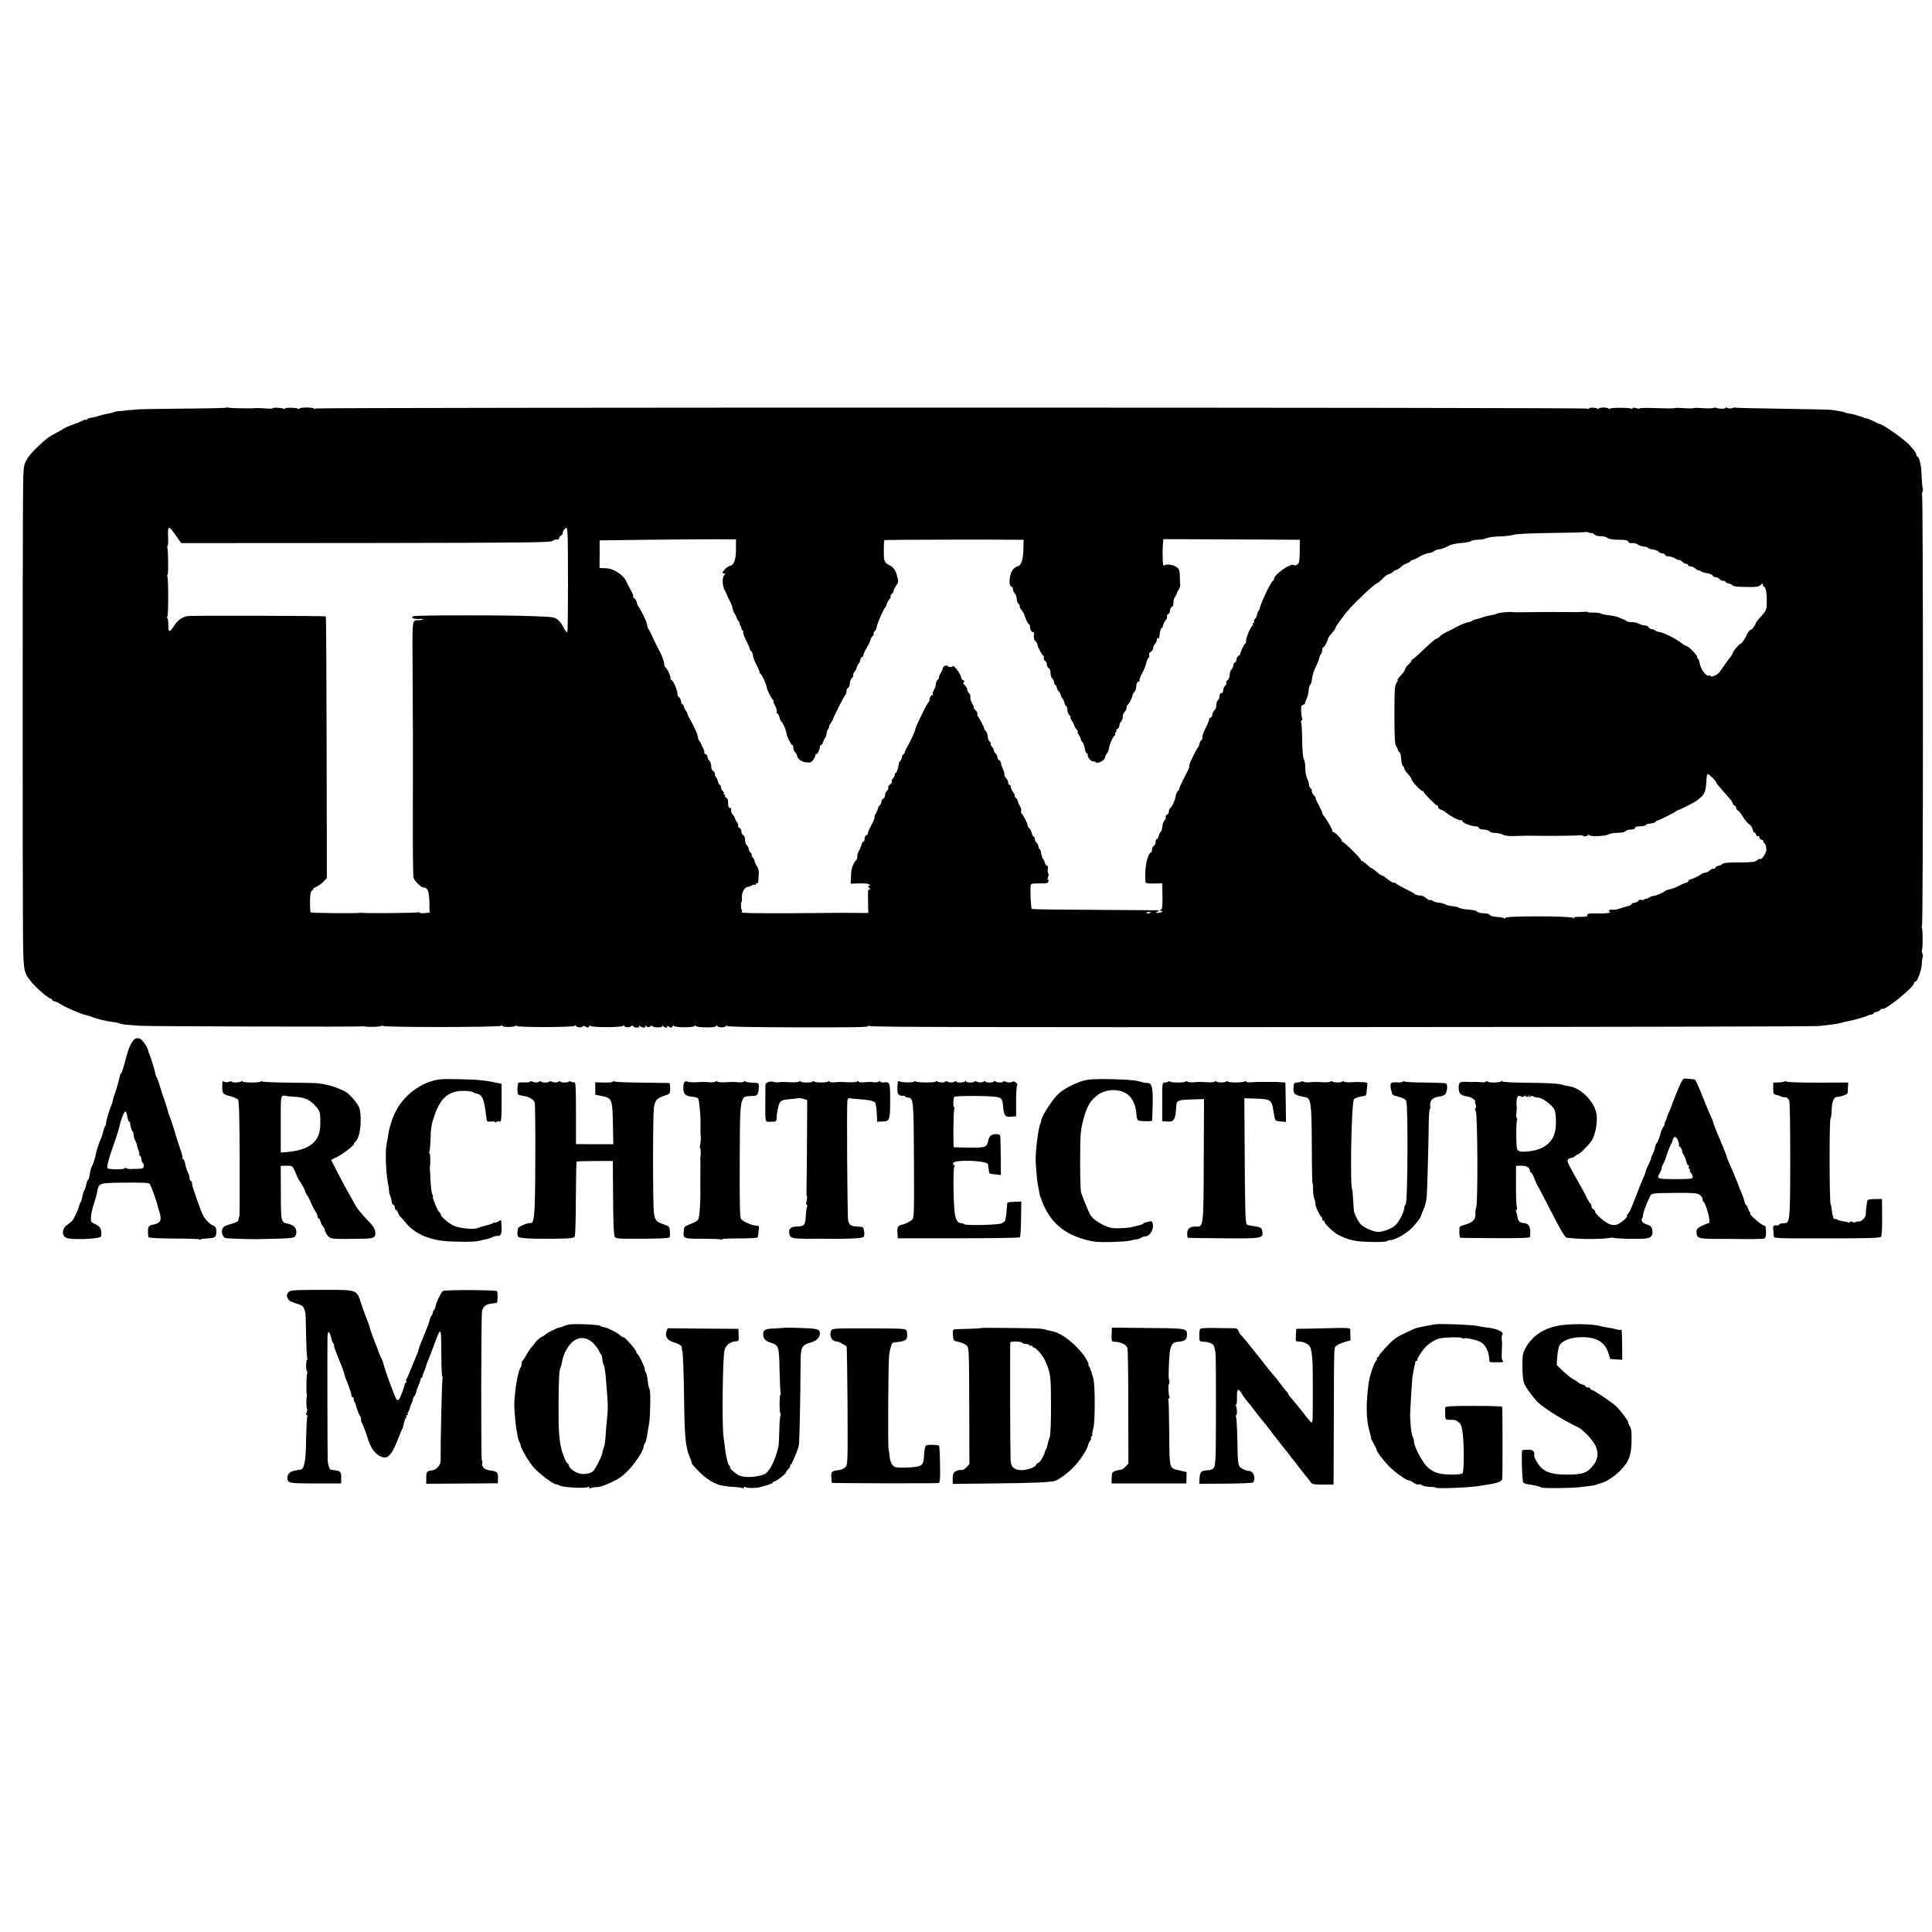
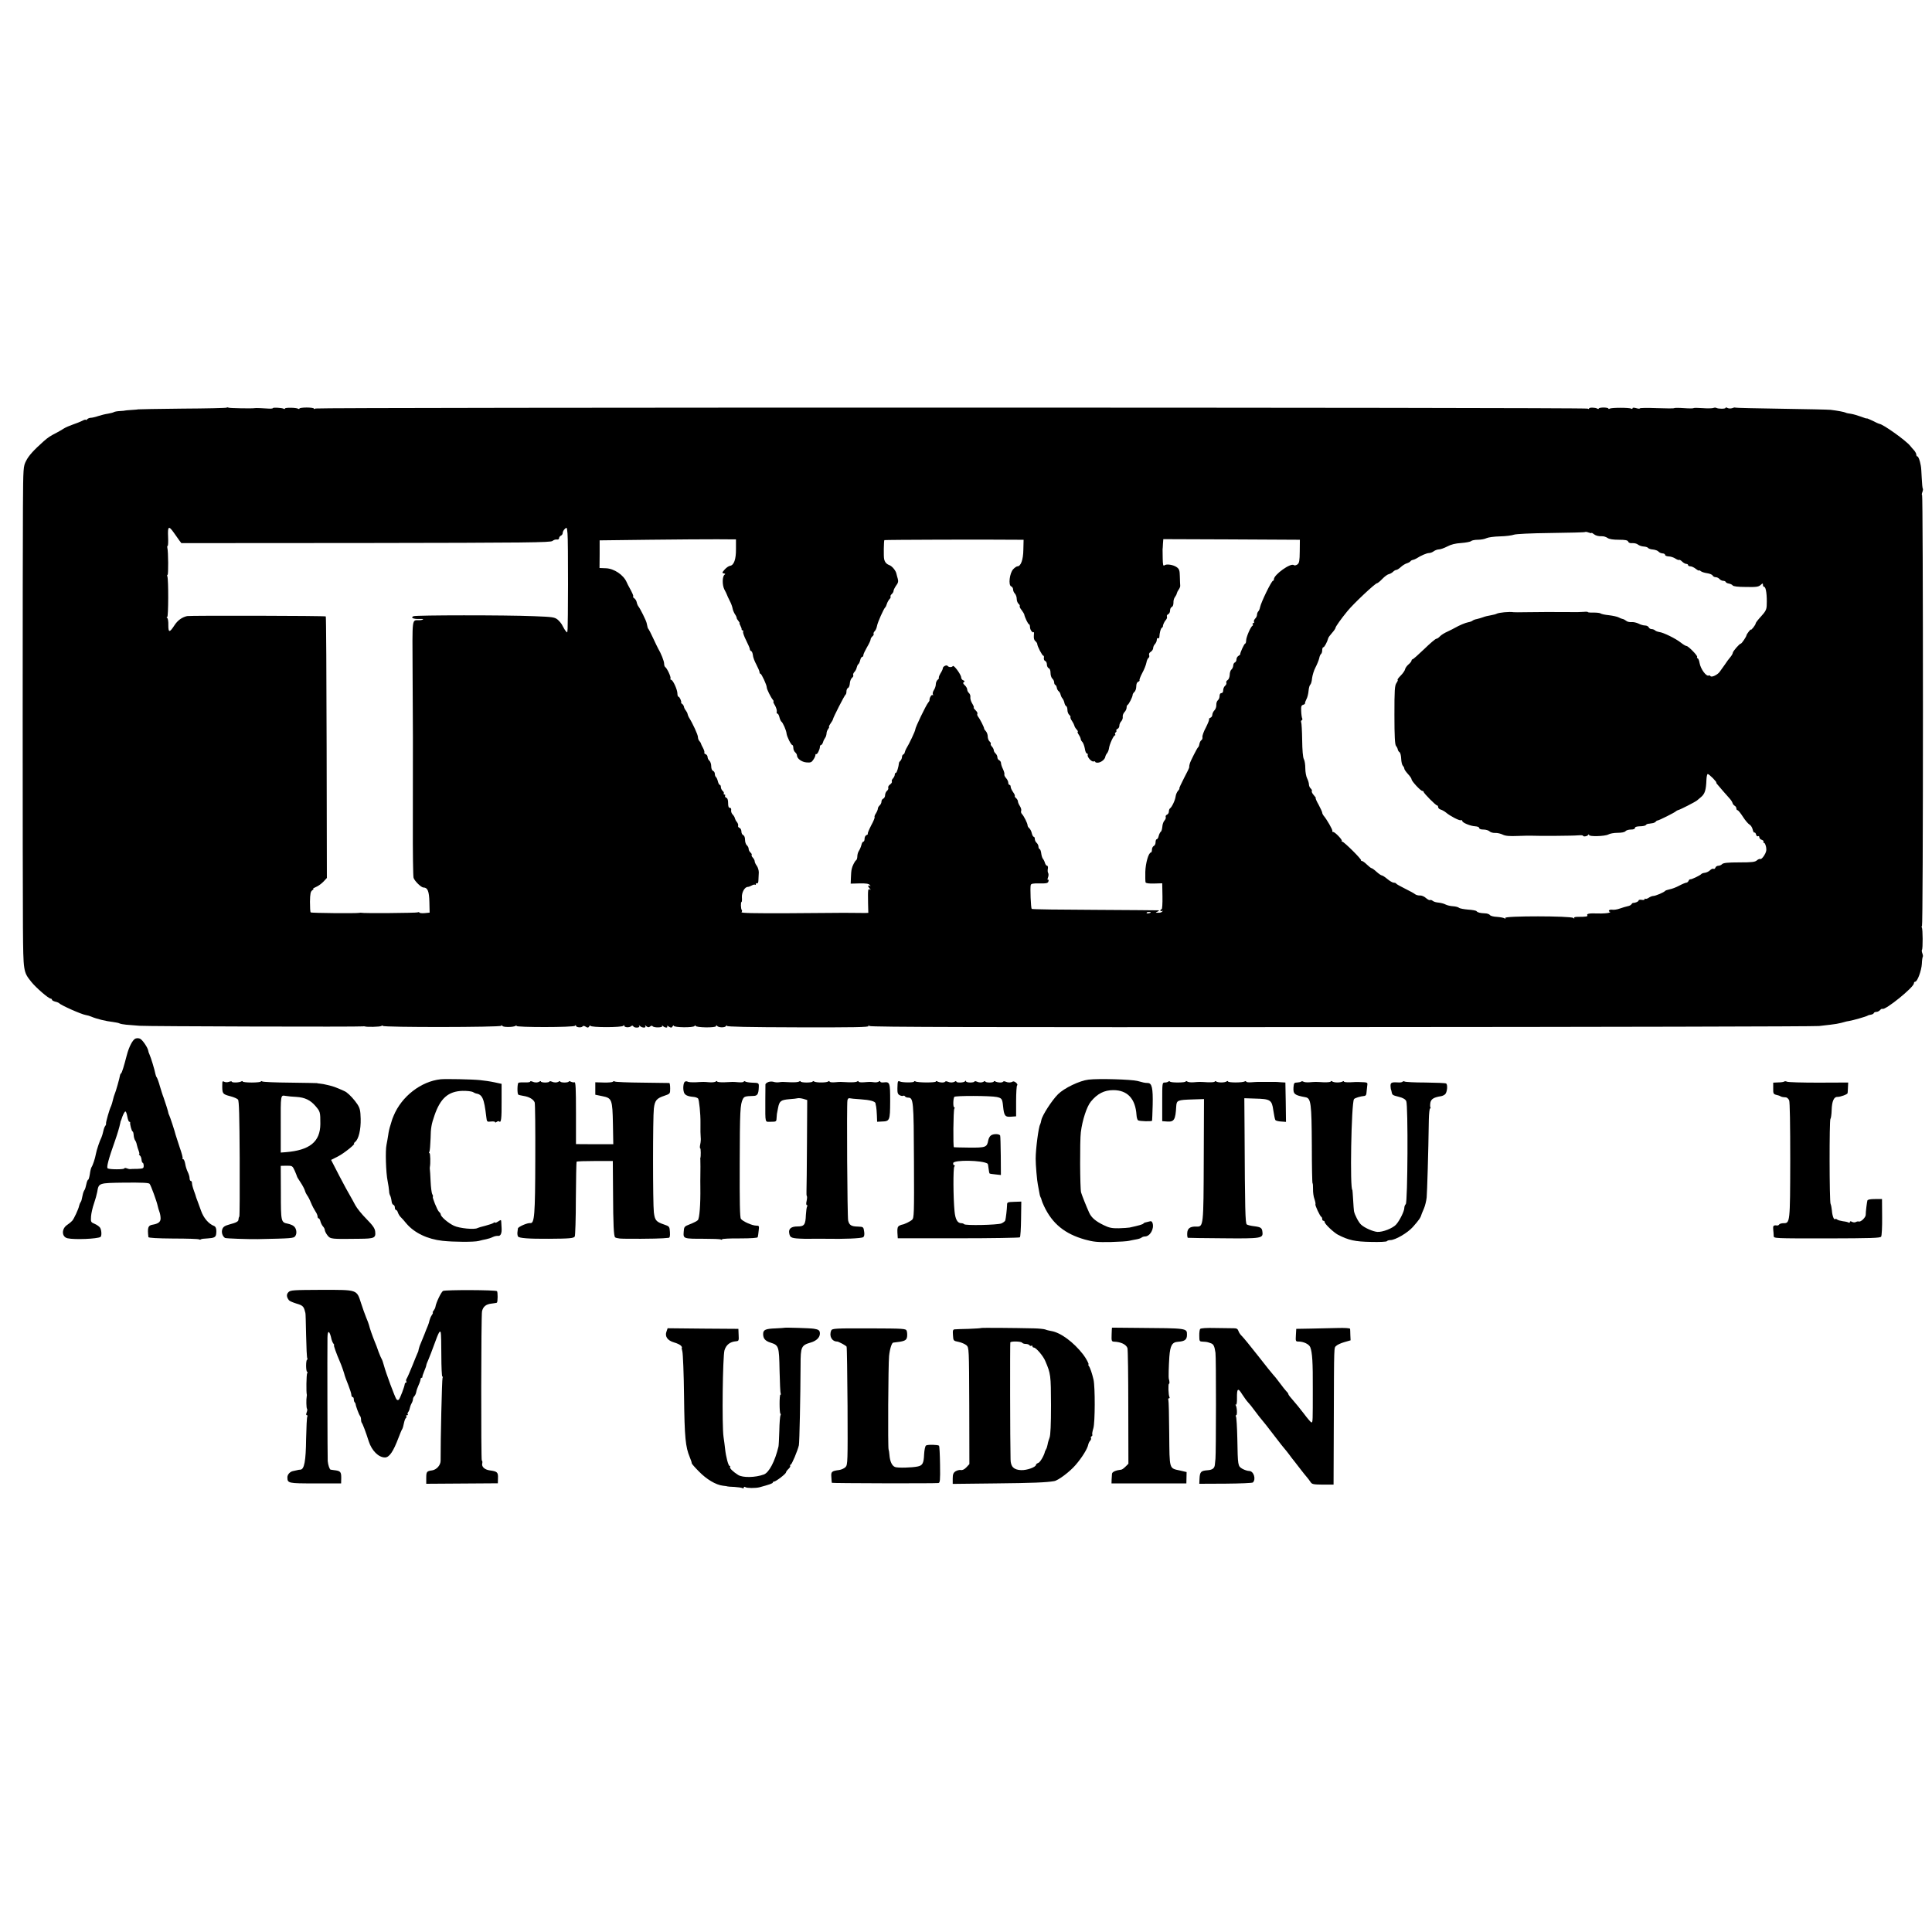
<svg xmlns="http://www.w3.org/2000/svg" version="1.0" width="1600pt" height="1600pt" viewBox="0 0 1600 1600" preserveAspectRatio="xMidYMid meet">
  <g transform="translate(0,1600) scale(0.1,-0.1)" fill="#000000" stroke="none">
    <path d="M1877 12624 c-3 -3 -169 -7 -368 -8 -200 -2 -364 -5 -364 -6 0 -1 -25 -3 -55 -5 -30 -2 -55 -4 -55 -5 0 -1 -18 -3 -40 -4 -23 -1 -46 -5 -52 -9 -6 -4 -28 -9 -49 -13 -22 -3 -58 -12 -82 -20 -23 -8 -51 -14 -60 -14 -10 0 -23 -5 -30 -12 -7 -7 -12 -9 -12 -5 0 4 -13 1 -29 -8 -16 -8 -51 -22 -78 -31 -26 -9 -59 -23 -73 -32 -14 -9 -41 -25 -60 -35 -53 -27 -72 -39 -109 -72 -81 -72 -124 -119 -145 -162 -23 -45 -24 -52 -26 -387 -3 -447 -3 -3046 0 -3475 3 -370 3 -369 69 -452 38 -48 143 -139 161 -139 5 0 10 -4 10 -9 0 -5 12 -12 27 -16 15 -3 30 -10 33 -13 12 -16 183 -92 220 -98 14 -2 34 -8 45 -13 44 -19 121 -38 183 -45 23 -3 47 -8 53 -12 6 -3 30 -8 53 -10 22 -2 73 -6 111 -9 66 -5 1829 -10 1850 -5 6 1 12 1 15 0 16 -7 127 -4 138 3 6 5 12 6 12 1 0 -13 973 -12 982 1 5 6 8 7 8 0 0 -13 89 -13 109 -1 8 6 12 5 8 0 -8 -13 476 -13 485 1 5 7 8 7 8 0 0 -14 47 -18 55 -5 4 6 14 5 26 -3 16 -10 21 -9 29 3 5 8 10 10 10 5 0 -15 262 -15 272 0 5 7 8 7 8 0 0 -14 41 -17 56 -4 8 7 14 7 19 -1 9 -15 58 -13 49 3 -6 9 -4 9 7 -1 18 -16 53 -16 43 1 -5 8 -2 8 9 -2 13 -10 20 -11 31 -2 8 7 17 8 20 3 9 -15 88 -13 80 1 -5 8 -3 8 7 -1 16 -15 43 -16 34 -1 -4 6 3 5 14 -3 18 -11 23 -11 31 2 5 8 10 10 10 5 0 -15 163 -17 172 -2 4 7 8 7 8 2 0 -16 170 -18 170 -3 0 9 3 9 8 3 10 -16 64 -17 74 -3 4 8 8 9 8 2 0 -7 174 -11 590 -12 461 -1 589 1 583 11 -5 9 -4 9 8 0 11 -9 927 -11 3919 -9 2148 1 3923 5 3945 9 22 3 65 8 95 11 30 3 70 10 88 15 18 5 35 10 37 10 3 1 6 1 8 2 1 0 11 2 22 4 31 5 139 36 150 43 6 4 19 8 30 9 11 2 22 8 23 13 2 6 12 10 22 10 9 0 23 7 30 15 7 8 15 13 19 10 23 -14 261 179 261 211 0 8 5 14 11 14 18 0 52 93 55 148 1 30 5 56 8 59 2 3 1 15 -4 28 -5 13 -6 25 -3 29 8 8 7 172 -1 185 -4 6 -3 11 1 11 5 0 8 803 8 1785 0 982 -3 1785 -7 1785 -4 0 -3 11 2 24 5 13 7 26 4 29 -3 2 -7 42 -9 88 -2 46 -5 93 -8 104 -8 44 -20 75 -28 75 -5 0 -9 7 -9 15 0 8 -8 23 -17 34 -10 10 -25 28 -33 38 -33 43 -229 183 -257 183 -3 0 -27 11 -54 25 -27 13 -49 22 -49 20 0 -3 -21 4 -47 14 -27 10 -64 21 -84 24 -20 2 -41 7 -45 10 -9 5 -65 16 -124 23 -19 2 -203 6 -409 9 -206 3 -376 7 -379 9 -2 3 -14 1 -26 -4 -13 -4 -29 -4 -39 1 -10 6 -17 6 -17 1 0 -9 -60 -9 -76 0 -5 3 -17 3 -26 -1 -10 -3 -50 -4 -89 -1 -39 3 -72 3 -74 0 -2 -3 -38 -3 -80 0 -42 3 -78 3 -80 0 -2 -3 -66 -3 -144 0 -78 3 -141 2 -141 -2 0 -4 -14 -3 -30 2 -19 5 -30 5 -30 -1 0 -6 -5 -7 -11 -3 -15 9 -163 9 -178 0 -6 -4 -11 -4 -11 1 0 4 -18 8 -40 8 -22 0 -40 -4 -40 -8 0 -5 -5 -5 -12 -1 -16 10 -68 11 -68 1 0 -5 -5 -5 -12 -1 -17 11 -10521 11 -10535 1 -7 -5 -13 -6 -13 -1 0 5 -27 9 -60 9 -33 0 -60 -4 -60 -8 0 -5 -5 -5 -11 -2 -15 10 -109 11 -109 2 0 -5 -5 -5 -11 -2 -13 8 -89 12 -89 5 0 -3 -15 -5 -32 -4 -18 1 -51 3 -73 4 -22 1 -42 1 -45 0 -16 -4 -210 -1 -218 4 -5 3 -12 3 -15 0z m2827 -1464 c-2 -442 -1 -405 -17 -388 -7 7 -19 27 -27 43 -7 17 -26 40 -41 53 -26 21 -41 23 -196 29 -245 10 -975 9 -998 0 -29 -12 -1 -25 47 -23 21 1 35 0 32 -3 -3 -3 -15 -7 -27 -7 -69 -4 -62 47 -60 -446 3 -455 3 -525 2 -1244 -1 -232 2 -432 6 -444 9 -27 63 -80 82 -80 34 0 47 -30 49 -120 l2 -88 -40 -4 c-22 -2 -42 0 -44 4 -3 5 -10 5 -16 2 -8 -5 -453 -9 -468 -3 -3 1 -9 0 -15 -1 -26 -5 -396 -2 -402 4 -4 3 -6 43 -6 88 1 66 5 85 19 95 10 7 14 13 8 13 -5 1 6 7 24 15 19 8 46 28 61 44 l28 30 -2 1080 c-1 595 -4 1083 -7 1086 -5 6 -1124 8 -1148 3 -44 -10 -79 -36 -105 -76 -41 -63 -51 -63 -51 0 1 29 -3 56 -9 60 -7 5 -7 8 0 8 10 0 11 311 1 337 -3 7 -2 13 2 13 7 0 6 191 -2 223 -2 9 -1 17 3 17 3 0 5 34 3 75 -4 88 5 94 48 33 17 -24 37 -53 46 -65 l16 -21 1527 1 c1342 2 1530 4 1546 17 10 8 26 14 37 12 10 -2 18 3 18 11 0 8 7 17 15 21 8 3 15 13 15 22 0 10 8 25 18 34 16 16 17 14 22 -39 3 -31 4 -220 4 -421z m8476 426 c0 4 7 0 16 -7 18 -15 39 -21 72 -20 13 1 33 -6 45 -14 14 -10 46 -15 93 -15 55 0 73 -4 78 -15 3 -10 16 -15 35 -13 16 1 37 -4 46 -12 10 -8 31 -15 47 -16 17 -1 33 -6 37 -12 3 -5 22 -12 41 -13 19 -2 40 -10 45 -17 6 -7 20 -14 33 -15 12 0 22 -6 22 -13 0 -6 13 -11 29 -12 16 0 41 -8 56 -18 14 -9 28 -14 31 -11 3 3 14 -3 25 -14 10 -10 26 -19 34 -19 8 0 15 -4 15 -10 0 -5 8 -10 19 -10 10 0 30 -9 45 -21 14 -11 26 -17 26 -14 0 4 7 2 15 -5 8 -7 32 -14 52 -17 21 -3 42 -11 46 -19 4 -8 16 -14 26 -14 10 0 24 -7 31 -15 7 -8 21 -15 30 -15 10 0 20 -4 22 -10 2 -5 13 -11 26 -13 13 -2 27 -9 31 -15 5 -8 43 -13 109 -13 86 -2 105 1 122 16 18 16 20 16 20 2 0 -10 4 -17 10 -17 15 0 25 -70 21 -155 -1 -32 -10 -50 -46 -89 -25 -27 -45 -53 -45 -58 0 -6 -9 -21 -20 -35 -11 -14 -20 -22 -20 -17 0 8 -34 -36 -36 -46 -1 -13 -40 -70 -47 -70 -11 0 -66 -63 -67 -77 0 -6 -9 -22 -20 -35 -11 -12 -32 -41 -47 -64 -16 -22 -35 -49 -43 -60 -20 -25 -67 -46 -75 -33 -4 5 -9 7 -13 5 -20 -12 -68 52 -77 104 -3 19 -10 37 -16 38 -5 2 -7 7 -4 12 6 9 -73 90 -88 90 -7 0 -28 13 -47 28 -41 33 -144 84 -179 88 -13 2 -29 8 -34 13 -6 6 -19 11 -29 11 -10 0 -21 7 -24 15 -4 8 -17 15 -31 15 -13 0 -38 7 -54 16 -17 8 -43 14 -59 12 -15 -1 -35 3 -43 11 -9 7 -22 14 -29 15 -7 1 -22 7 -33 13 -11 6 -47 14 -80 18 -33 3 -64 10 -70 15 -5 4 -31 7 -58 7 -26 -1 -47 1 -47 4 0 3 -15 4 -32 2 -18 -2 -73 -3 -123 -2 -120 1 -250 1 -360 -1 -49 -1 -94 -1 -100 0 -34 6 -125 -3 -141 -13 -7 -4 -29 -9 -50 -13 -20 -3 -49 -10 -63 -16 -14 -5 -37 -12 -51 -15 -13 -2 -29 -8 -35 -13 -6 -5 -22 -11 -35 -13 -24 -4 -77 -27 -110 -46 -8 -5 -36 -19 -61 -31 -26 -11 -54 -29 -64 -40 -10 -11 -24 -20 -30 -20 -7 0 -52 -38 -100 -85 -49 -47 -92 -85 -97 -85 -4 0 -8 -5 -8 -10 0 -6 -11 -21 -26 -33 -14 -12 -26 -30 -28 -40 -1 -9 -17 -33 -36 -52 -19 -19 -30 -35 -26 -35 5 0 1 -12 -9 -26 -15 -23 -17 -56 -17 -266 0 -179 4 -243 13 -255 7 -8 14 -22 15 -31 2 -8 8 -18 15 -22 6 -4 12 -28 13 -54 1 -25 7 -51 14 -58 6 -6 12 -17 12 -24 0 -7 14 -26 30 -44 17 -18 30 -37 30 -44 0 -15 75 -96 89 -96 6 0 11 -4 11 -8 0 -11 100 -112 111 -112 5 0 9 -6 9 -14 0 -8 10 -18 23 -21 12 -4 31 -15 42 -24 34 -29 109 -68 123 -64 6 3 12 0 12 -6 0 -14 67 -42 107 -44 19 -1 33 -7 33 -14 0 -8 14 -13 36 -13 19 0 42 -7 50 -15 8 -8 29 -14 47 -13 18 1 46 -6 62 -14 22 -11 55 -14 125 -11 52 2 104 3 115 2 59 -3 346 -1 383 3 23 2 42 1 42 -3 0 -10 34 -6 42 6 5 7 8 7 8 0 0 -15 131 -11 159 4 13 8 48 14 77 14 33 0 58 5 65 13 6 8 27 14 45 14 21 0 34 5 34 13 0 9 14 13 41 14 23 0 44 5 48 9 3 5 11 10 16 11 6 0 21 3 35 5 14 1 28 8 32 13 4 6 11 10 15 10 11 0 147 68 153 77 3 3 12 8 20 10 17 4 138 66 154 79 6 5 20 17 32 27 33 27 43 59 46 145 1 26 6 47 11 47 5 0 24 -16 43 -35 18 -19 31 -35 28 -35 -3 0 0 -6 5 -12 16 -20 84 -98 106 -122 11 -12 21 -28 23 -36 2 -8 10 -19 18 -23 8 -4 14 -15 14 -22 0 -8 4 -15 10 -15 5 0 25 -24 44 -54 19 -30 44 -59 55 -65 11 -6 22 -24 26 -41 4 -17 10 -28 15 -25 4 3 10 -5 13 -16 3 -12 10 -18 16 -14 6 3 11 -1 11 -9 0 -8 9 -18 20 -21 11 -4 18 -11 15 -16 -4 -5 -2 -9 4 -9 6 0 13 -16 17 -35 5 -26 1 -43 -16 -70 -12 -19 -26 -32 -31 -29 -6 3 -19 -2 -29 -11 -16 -14 -40 -17 -146 -17 -96 0 -131 -4 -142 -14 -7 -8 -22 -14 -32 -14 -10 0 -21 -7 -24 -16 -3 -8 -10 -13 -16 -9 -5 3 -18 -2 -28 -12 -10 -10 -29 -19 -42 -21 -13 -1 -27 -6 -30 -10 -8 -11 -83 -47 -92 -44 -5 1 -11 -5 -14 -13 -4 -8 -12 -15 -19 -15 -6 0 -33 -11 -59 -25 -26 -14 -61 -27 -79 -30 -17 -4 -34 -9 -37 -13 -9 -12 -80 -42 -98 -42 -10 0 -27 -7 -38 -15 -12 -8 -24 -11 -28 -8 -3 3 -6 2 -6 -4 0 -6 -11 -8 -25 -5 -14 2 -25 0 -25 -6 0 -8 -27 -20 -47 -20 -3 0 -9 -5 -13 -12 -4 -6 -18 -13 -31 -15 -13 -3 -42 -11 -64 -19 -21 -8 -49 -12 -62 -10 -12 2 -25 0 -28 -6 -3 -5 0 -10 7 -11 7 0 4 -4 -7 -8 -11 -4 -51 -7 -90 -6 -75 3 -98 -2 -89 -16 5 -9 -14 -12 -78 -12 -25 0 -35 -3 -31 -11 3 -6 0 -5 -8 2 -18 17 -574 18 -563 0 5 -7 3 -8 -7 -3 -7 5 -36 10 -63 12 -27 1 -53 8 -57 15 -5 7 -23 14 -41 14 -42 2 -61 7 -70 18 -3 5 -35 11 -69 13 -35 3 -69 9 -76 15 -7 6 -30 12 -51 13 -21 1 -49 8 -62 15 -13 7 -38 13 -56 15 -18 1 -40 7 -48 14 -8 7 -19 10 -24 7 -4 -3 -19 5 -33 17 -13 12 -35 22 -49 21 -14 -1 -32 4 -40 10 -8 7 -46 28 -85 47 -38 19 -71 37 -73 42 -2 4 -11 7 -20 7 -9 0 -33 14 -52 30 -19 16 -40 30 -46 30 -6 0 -26 14 -44 30 -18 17 -37 30 -41 30 -5 0 -22 14 -39 30 -17 17 -36 30 -42 30 -6 0 -9 2 -6 5 7 7 -142 155 -156 155 -5 0 -7 2 -4 6 8 7 -56 74 -71 74 -7 0 -10 4 -7 8 5 8 -47 98 -74 129 -5 7 -10 17 -10 23 0 6 -14 36 -30 66 -17 29 -27 54 -24 54 4 0 -3 11 -15 24 -13 14 -20 29 -17 34 3 5 -1 15 -9 22 -8 7 -15 22 -15 34 0 11 -7 34 -15 50 -8 15 -15 53 -15 83 0 30 -5 64 -12 76 -8 14 -13 74 -14 159 -1 75 -5 141 -8 146 -3 6 -2 13 4 17 6 4 8 11 4 16 -3 6 -7 32 -8 59 -2 40 1 49 16 53 10 3 17 9 16 14 -1 4 4 19 11 32 8 14 16 45 18 70 2 25 9 48 15 52 5 4 12 27 14 52 3 24 15 65 28 89 13 25 27 59 31 76 3 18 11 34 16 37 5 4 9 17 9 31 0 13 4 24 10 24 8 0 31 42 40 75 1 6 15 25 31 43 16 18 29 37 29 42 0 10 47 76 98 138 49 61 231 232 246 232 5 0 25 16 44 36 19 20 43 37 53 39 11 2 26 11 35 19 8 9 21 16 27 16 7 0 24 11 38 24 14 13 36 27 50 31 13 4 27 12 30 17 3 5 12 10 20 11 8 2 21 7 29 12 39 25 86 45 105 45 11 0 29 7 39 15 11 8 30 15 42 15 13 0 44 11 69 24 32 17 67 26 116 29 39 3 76 10 82 16 6 6 31 11 57 11 25 0 56 6 70 13 14 7 64 14 113 15 48 1 100 8 115 14 17 6 134 12 306 14 153 2 281 5 283 8 3 3 16 1 29 -4 13 -5 24 -7 24 -4z m-7085 -132 c1 -86 -17 -136 -50 -140 -11 -2 -31 -16 -44 -31 -22 -25 -23 -28 -6 -32 12 -2 14 -5 6 -10 -20 -13 -21 -86 -2 -123 10 -18 19 -37 21 -43 1 -5 12 -28 23 -50 12 -22 22 -51 24 -64 2 -13 11 -34 19 -47 9 -12 15 -27 15 -31 -1 -4 6 -16 14 -25 8 -10 12 -18 10 -18 -3 0 0 -10 7 -22 7 -13 11 -26 10 -30 -1 -5 2 -8 8 -8 5 0 7 -6 4 -13 -2 -7 9 -39 26 -72 16 -32 30 -64 30 -71 0 -7 5 -14 11 -16 6 -2 12 -17 14 -33 1 -17 14 -52 29 -79 14 -27 26 -55 26 -62 0 -8 4 -14 8 -14 9 0 52 -93 52 -113 0 -15 33 -81 50 -102 7 -8 9 -15 5 -15 -3 0 2 -15 13 -32 10 -18 17 -41 15 -50 -3 -10 0 -18 5 -18 6 0 13 -13 17 -30 4 -16 11 -32 16 -36 12 -7 41 -73 43 -99 3 -26 37 -95 48 -95 4 0 8 -11 8 -24 0 -13 7 -29 15 -36 8 -7 15 -18 15 -25 0 -27 39 -56 79 -59 34 -3 43 1 57 23 10 14 17 31 17 38 0 7 3 10 7 8 8 -5 30 39 30 60 0 8 4 15 9 15 5 0 13 10 17 23 3 12 11 28 17 36 6 7 11 23 12 36 0 12 6 29 14 38 7 10 10 17 7 17 -4 0 1 12 12 28 11 15 20 31 20 35 1 13 97 202 105 205 4 2 7 14 7 27 0 12 6 25 13 28 7 2 14 20 15 38 1 19 10 39 18 46 9 6 13 16 10 22 -3 5 1 16 9 25 9 9 18 26 20 38 3 12 8 24 13 27 5 3 12 18 16 34 3 15 11 27 16 27 6 0 10 7 10 15 0 8 14 37 30 65 17 28 30 57 30 64 0 8 7 19 15 26 8 7 13 16 10 20 -3 5 1 15 9 23 8 7 16 27 19 43 4 28 56 144 68 154 4 3 10 16 14 30 4 13 14 30 21 38 8 7 12 17 9 22 -3 4 2 13 10 20 8 7 15 19 15 27 0 7 10 27 21 43 17 22 20 35 14 57 -5 15 -9 34 -11 41 -5 26 -35 63 -59 72 -24 9 -37 24 -43 50 -5 21 -3 152 2 157 3 3 845 6 1107 3 l46 0 -2 -82 c-1 -84 -21 -138 -49 -138 -7 0 -23 -11 -35 -24 -30 -32 -42 -132 -17 -142 9 -3 16 -15 16 -26 0 -11 7 -26 15 -34 8 -9 15 -28 15 -43 0 -16 7 -34 15 -41 8 -7 13 -16 10 -20 -3 -4 4 -19 16 -33 11 -15 20 -30 21 -34 4 -24 32 -83 40 -83 4 0 8 -11 8 -24 0 -22 22 -51 31 -41 3 2 3 -10 1 -28 -2 -22 2 -38 12 -46 9 -8 16 -18 16 -24 0 -18 41 -97 50 -97 5 0 7 -9 5 -19 -2 -11 3 -22 11 -25 8 -3 14 -16 14 -30 0 -13 7 -26 15 -30 9 -3 15 -18 15 -39 0 -19 7 -40 15 -47 8 -7 15 -21 15 -30 0 -10 4 -20 9 -22 5 -1 11 -12 13 -23 1 -11 9 -25 16 -30 7 -6 14 -18 15 -27 2 -9 8 -23 15 -31 7 -8 15 -26 17 -38 3 -13 9 -25 15 -27 5 -2 10 -16 10 -32 0 -15 7 -33 15 -40 8 -7 13 -16 10 -20 -2 -3 3 -18 13 -31 9 -13 17 -30 19 -37 1 -8 9 -22 19 -33 9 -10 14 -19 9 -19 -4 0 0 -11 9 -25 9 -13 16 -29 16 -35 0 -6 6 -18 14 -25 7 -8 16 -32 20 -54 3 -23 11 -41 17 -41 6 0 9 -5 7 -12 -6 -17 33 -60 49 -54 7 3 13 1 13 -3 0 -5 11 -8 24 -7 27 3 57 28 60 50 1 8 8 21 15 29 7 9 13 26 15 39 3 31 38 108 49 108 4 0 6 4 2 9 -3 5 -1 12 5 16 6 4 8 10 5 15 -3 4 2 10 10 14 8 3 15 15 15 26 0 12 7 28 16 37 8 9 14 25 12 37 -2 11 5 29 15 39 9 9 17 26 17 36 0 11 3 21 8 23 10 4 42 67 42 83 0 7 7 18 15 25 8 7 15 27 15 45 0 21 6 35 16 39 9 4 14 9 11 12 -3 4 7 31 23 61 16 29 31 68 34 85 3 17 10 34 17 39 6 4 9 14 6 23 -4 10 1 21 13 28 11 7 20 21 20 31 0 10 7 25 15 33 8 9 15 24 15 35 0 11 5 17 10 14 6 -3 10 0 11 7 2 38 11 73 21 79 5 3 9 9 9 13 -1 11 13 41 26 54 6 7 10 19 7 26 -3 7 2 16 10 19 9 4 16 17 16 31 0 13 6 26 14 29 9 4 14 18 14 36 -1 17 5 38 13 47 7 9 14 23 15 31 2 8 9 22 16 31 7 10 13 24 12 32 -1 8 -2 42 -3 75 -1 51 -5 63 -26 78 -28 20 -85 29 -102 15 -10 -8 -13 5 -14 58 -1 38 -1 72 -1 75 1 3 2 24 3 45 l3 39 540 -2 c298 -2 552 -3 566 -3 l25 0 -1 -95 c-1 -81 -4 -98 -20 -110 -11 -7 -23 -10 -29 -5 -25 21 -165 -79 -165 -117 0 -7 -4 -13 -8 -13 -12 0 -99 -178 -107 -220 -2 -13 -9 -28 -15 -34 -5 -5 -10 -18 -10 -27 0 -10 -7 -25 -16 -33 -8 -9 -12 -20 -9 -26 3 -5 1 -10 -5 -10 -6 0 -9 -4 -6 -9 4 -5 3 -11 -1 -13 -15 -6 -53 -95 -53 -122 0 -14 -4 -26 -8 -26 -8 0 -44 -79 -41 -89 0 -2 -6 -8 -15 -13 -9 -5 -16 -18 -16 -29 0 -11 -6 -22 -13 -25 -7 -2 -14 -14 -14 -27 -1 -12 -8 -26 -15 -32 -7 -5 -14 -25 -14 -44 -1 -19 -8 -37 -17 -43 -9 -5 -14 -14 -11 -22 3 -7 -2 -19 -11 -26 -8 -7 -15 -23 -15 -36 0 -15 -6 -24 -15 -24 -9 0 -15 -9 -15 -24 0 -13 -6 -29 -14 -35 -8 -7 -14 -24 -13 -39 1 -15 -6 -35 -15 -44 -10 -10 -18 -27 -18 -37 0 -10 -7 -22 -16 -25 -9 -4 -14 -9 -11 -12 3 -4 -9 -34 -26 -68 -18 -33 -31 -69 -29 -80 2 -10 -2 -22 -9 -26 -7 -5 -14 -19 -16 -31 -2 -13 -7 -26 -12 -29 -7 -5 -63 -115 -67 -132 -1 -5 -3 -11 -4 -15 -1 -5 -2 -11 -1 -16 1 -4 -19 -45 -44 -92 -24 -47 -42 -85 -38 -85 3 0 -1 -8 -10 -18 -10 -10 -19 -32 -21 -48 -4 -32 -32 -90 -47 -99 -5 -4 -9 -15 -9 -26 0 -11 -7 -22 -16 -26 -8 -3 -13 -12 -10 -19 3 -7 -2 -20 -10 -29 -9 -9 -17 -32 -18 -51 -2 -20 -7 -39 -13 -42 -5 -4 -13 -19 -17 -34 -3 -16 -11 -28 -16 -28 -6 0 -10 -11 -10 -25 0 -14 -7 -28 -15 -31 -8 -4 -15 -17 -15 -30 0 -13 -4 -24 -8 -24 -20 0 -45 -88 -47 -160 -1 -41 0 -80 2 -87 3 -8 27 -11 71 -10 l67 2 2 -107 c1 -63 -2 -108 -7 -108 -6 0 -10 -5 -10 -11 0 -5 5 -7 12 -3 7 4 8 3 4 -4 -4 -7 -19 -12 -34 -11 -24 0 -25 1 -7 9 11 5 16 9 10 11 -5 1 -243 2 -527 4 -285 1 -521 4 -524 8 -7 7 -14 175 -8 197 3 12 19 15 73 14 60 -1 70 2 74 18 3 10 1 16 -4 12 -5 -3 -5 5 0 19 5 13 6 29 2 36 -5 7 -6 23 -3 37 2 13 0 24 -6 24 -6 0 -14 10 -18 23 -3 12 -11 28 -17 35 -6 7 -12 28 -14 45 -2 18 -8 34 -13 35 -6 2 -10 12 -10 22 0 9 -7 23 -15 30 -8 7 -15 21 -15 31 0 11 -4 19 -9 19 -5 0 -12 13 -16 29 -3 16 -13 35 -21 42 -8 6 -14 17 -14 24 0 16 -30 76 -46 93 -7 7 -11 19 -7 27 3 8 -2 26 -11 40 -9 13 -16 31 -16 38 0 8 -7 20 -15 27 -9 7 -13 15 -11 18 3 3 -3 17 -14 32 -11 16 -20 35 -20 44 0 9 -4 16 -10 16 -5 0 -10 8 -10 18 0 10 -8 27 -18 38 -10 11 -17 25 -14 32 2 6 -4 26 -12 43 -9 18 -16 40 -16 49 0 10 -7 20 -15 24 -8 3 -15 14 -15 24 0 11 -7 25 -15 32 -8 7 -15 19 -15 27 0 8 -7 21 -15 30 -8 8 -13 18 -10 23 3 4 -2 13 -10 20 -8 7 -15 25 -15 41 0 15 -7 34 -15 43 -8 8 -15 18 -15 23 0 11 -35 80 -50 98 -6 8 -9 19 -6 24 4 5 -4 19 -16 30 -12 12 -18 21 -14 21 4 0 -1 15 -12 33 -11 17 -18 42 -16 53 2 12 -3 27 -11 34 -8 7 -15 20 -15 30 0 9 -9 25 -20 35 -15 14 -17 20 -8 26 9 6 8 10 -5 15 -9 3 -17 14 -17 24 0 22 -60 105 -69 94 -8 -12 -34 -11 -43 1 -9 12 -41 -5 -40 -20 0 -6 -8 -24 -19 -41 -10 -17 -16 -33 -14 -36 3 -3 -1 -11 -10 -18 -8 -7 -15 -23 -15 -37 0 -13 -7 -35 -16 -48 -9 -13 -12 -30 -8 -36 4 -7 3 -9 -4 -5 -9 5 -27 -27 -24 -44 0 -3 -5 -12 -12 -20 -18 -22 -106 -204 -106 -221 0 -13 -51 -121 -75 -159 -5 -8 -10 -22 -12 -30 -1 -8 -7 -16 -12 -18 -6 -2 -11 -11 -11 -21 0 -9 -6 -23 -12 -30 -7 -6 -13 -15 -13 -19 -3 -32 -18 -82 -25 -82 -6 0 -10 -7 -10 -16 0 -8 -7 -22 -15 -31 -8 -8 -12 -19 -9 -25 3 -5 -3 -16 -14 -24 -12 -8 -19 -20 -16 -28 3 -7 -2 -19 -11 -26 -8 -7 -15 -23 -15 -35 0 -13 -7 -25 -15 -29 -8 -3 -15 -14 -15 -24 0 -11 -7 -25 -15 -32 -8 -7 -15 -19 -15 -27 0 -7 -7 -25 -16 -39 -9 -13 -14 -27 -11 -31 3 -3 -9 -34 -28 -68 -18 -35 -31 -66 -28 -69 3 -3 -2 -8 -11 -12 -9 -3 -16 -17 -16 -30 0 -13 -4 -24 -10 -24 -5 0 -13 -12 -16 -27 -4 -16 -13 -37 -20 -48 -8 -11 -14 -32 -14 -47 0 -15 -5 -30 -11 -33 -10 -7 -31 -48 -35 -70 -1 -5 -2 -12 -3 -15 -1 -3 -3 -28 -4 -57 l-2 -51 73 2 c54 1 76 -2 85 -13 9 -12 9 -13 0 -7 -7 4 -13 3 -13 -1 0 -5 6 -15 13 -22 10 -11 10 -13 0 -7 -15 8 -16 0 -14 -116 l2 -78 -28 -1 c-15 0 -68 0 -118 1 -49 0 -99 1 -110 0 -11 0 -196 -1 -412 -3 -282 -1 -389 1 -382 9 5 6 6 14 2 17 -8 9 -10 67 -2 67 3 0 5 18 3 39 -2 40 23 86 49 86 7 0 22 6 33 12 12 7 24 9 28 6 3 -3 6 -1 6 6 0 7 5 9 10 6 6 -4 11 8 11 27 1 18 2 47 3 63 0 17 -7 41 -16 54 -10 13 -18 30 -18 38 0 8 -7 21 -15 30 -8 8 -13 18 -10 23 3 4 -2 13 -10 20 -8 7 -15 20 -15 30 0 10 -7 23 -15 30 -8 7 -15 27 -15 45 0 20 -6 35 -15 39 -8 3 -15 16 -15 30 0 13 -7 27 -16 30 -9 3 -14 12 -11 19 2 6 -2 19 -10 29 -8 9 -15 23 -17 31 -1 8 -9 22 -18 31 -9 9 -15 25 -13 36 2 13 -2 20 -11 20 -10 0 -14 12 -14 39 0 26 -5 41 -16 45 -8 3 -12 10 -9 16 3 5 1 10 -5 10 -6 0 -9 4 -6 9 3 5 -1 14 -9 21 -8 7 -15 21 -15 31 0 11 -4 19 -9 19 -5 0 -12 13 -16 30 -4 16 -11 32 -16 35 -5 4 -9 15 -9 26 0 11 -7 22 -15 25 -9 4 -15 19 -15 39 0 18 -7 38 -15 45 -8 7 -15 20 -15 30 0 10 -7 21 -16 24 -9 4 -14 9 -11 13 3 3 -1 20 -10 37 -10 17 -17 34 -18 38 0 4 -6 13 -12 20 -7 6 -13 22 -13 34 0 19 -43 113 -76 165 -4 8 -9 20 -10 27 -1 7 -8 20 -15 29 -7 8 -14 22 -15 31 -2 8 -8 18 -14 22 -7 4 -11 9 -9 11 5 9 -13 49 -22 49 -5 0 -9 12 -9 27 0 31 -37 113 -52 113 -5 0 -8 6 -5 13 4 13 -29 83 -44 93 -5 3 -9 16 -9 28 0 21 -26 86 -50 126 -5 8 -23 47 -41 85 -18 39 -35 72 -38 75 -6 5 -9 15 -16 51 -4 20 -53 119 -68 137 -6 8 -12 23 -14 34 -2 12 -11 27 -21 34 -9 7 -13 14 -9 14 7 0 -6 30 -34 80 -5 8 -13 25 -19 38 -26 61 -105 114 -173 116 l-52 2 1 114 0 115 409 5 c226 3 480 4 565 4 l155 -1 0 -79z m3435 -3009 c0 -7 -30 -13 -34 -7 -3 4 4 9 15 9 10 1 19 0 19 -2z" />
    <path d="M1122 7399 c-23 -9 -54 -68 -72 -138 -24 -92 -40 -145 -47 -150 -5 -3 -8 -10 -9 -16 -2 -18 -36 -140 -44 -155 -4 -9 -11 -31 -15 -50 -4 -19 -11 -41 -15 -50 -13 -24 -44 -134 -42 -144 2 -4 -1 -13 -6 -20 -6 -6 -13 -27 -17 -46 -4 -19 -11 -41 -15 -50 -14 -26 -41 -107 -46 -137 -6 -36 -26 -95 -36 -109 -4 -6 -11 -32 -14 -58 -4 -25 -10 -46 -14 -46 -4 0 -11 -17 -15 -37 -4 -21 -11 -43 -15 -48 -5 -6 -12 -24 -15 -40 -10 -48 -10 -49 -18 -62 -5 -7 -10 -21 -12 -30 -5 -26 -42 -106 -57 -123 -7 -8 -25 -23 -40 -33 -50 -32 -49 -101 2 -112 59 -13 245 -5 272 11 11 7 10 52 -2 75 -6 10 -26 25 -45 33 -33 14 -34 16 -31 63 2 26 13 74 24 105 11 31 23 75 27 96 13 76 9 75 228 78 144 1 199 -1 206 -10 11 -13 59 -145 67 -183 2 -12 9 -34 14 -48 6 -15 10 -40 10 -56 0 -29 -20 -44 -69 -52 -35 -6 -41 -25 -32 -102 1 -7 74 -11 205 -12 113 0 209 -3 214 -7 5 -3 12 -3 15 0 3 4 29 7 57 8 52 3 67 10 70 36 5 36 -1 61 -17 67 -45 17 -87 66 -108 126 -10 29 -23 63 -28 77 -6 14 -11 30 -13 35 -1 6 -9 30 -18 54 -9 24 -16 52 -16 62 0 11 -4 19 -10 19 -5 0 -10 10 -10 23 0 12 -7 35 -15 51 -8 16 -18 46 -21 67 -4 22 -11 39 -17 39 -6 0 -8 3 -5 6 4 3 -7 45 -24 92 -16 48 -31 94 -33 102 -6 27 -48 155 -54 165 -3 6 -6 12 -6 15 0 9 -27 94 -40 130 -8 19 -21 62 -31 95 -9 33 -21 65 -25 71 -5 6 -10 19 -12 30 -6 34 -38 138 -48 159 -6 12 -11 27 -12 36 -4 23 -44 83 -64 95 -11 7 -27 8 -41 3z m-67 -649 c4 -22 11 -40 16 -40 5 0 8 -3 7 -7 -3 -14 13 -73 20 -73 4 0 8 -14 9 -31 1 -17 7 -36 12 -43 5 -6 12 -23 14 -36 3 -14 10 -37 16 -52 6 -16 7 -28 3 -28 -4 0 -1 -4 5 -8 7 -5 14 -20 15 -35 1 -15 6 -27 10 -27 4 0 8 -11 8 -24 0 -22 -4 -24 -52 -26 -29 0 -57 -1 -63 -2 -5 0 -18 3 -27 7 -10 4 -18 3 -18 -1 0 -10 -122 -10 -138 0 -12 7 6 76 63 236 16 45 35 109 40 135 2 11 4 21 5 23 2 1 4 5 5 10 12 39 28 71 35 67 5 -3 11 -23 15 -45z" />
    <path d="M3650 7062 c-163 -17 -324 -142 -390 -302 -8 -19 -15 -37 -15 -40 -1 -3 -6 -21 -12 -40 -7 -19 -15 -55 -18 -80 -4 -25 -10 -61 -14 -80 -11 -48 -5 -233 9 -300 6 -30 11 -66 12 -80 0 -14 3 -29 6 -35 7 -11 12 -30 16 -59 1 -11 8 -22 14 -24 7 -2 12 -12 12 -23 0 -10 4 -19 9 -19 5 0 13 -9 16 -21 4 -12 14 -29 23 -38 10 -9 31 -33 47 -53 66 -78 174 -130 300 -144 90 -10 261 -11 300 -1 17 5 43 11 60 14 16 3 41 11 55 18 14 7 33 11 43 10 22 -4 34 20 31 65 -1 19 -3 43 -3 53 -1 16 -3 16 -26 1 -14 -9 -25 -13 -25 -9 0 4 -6 3 -12 -2 -7 -6 -38 -16 -68 -24 -30 -7 -59 -16 -65 -19 -23 -15 -150 -3 -196 19 -47 22 -109 75 -109 94 0 5 -6 15 -14 21 -14 11 -60 126 -51 126 3 0 1 9 -5 20 -6 11 -12 60 -14 108 -2 48 -5 92 -6 97 -1 6 -1 15 0 20 6 30 4 115 -3 115 -5 0 -5 5 -1 12 4 6 8 57 10 112 1 82 7 117 32 188 49 143 114 200 232 204 36 1 74 -4 85 -9 11 -6 22 -12 25 -12 55 -9 69 -40 87 -193 5 -43 6 -44 39 -40 19 2 34 0 34 -5 0 -5 6 -4 13 2 8 6 17 8 21 4 16 -16 21 23 20 163 l0 148 -60 13 c-32 7 -86 15 -119 18 -67 7 -287 11 -325 7z" />
    <path d="M9015 7059 c-73 -8 -202 -70 -253 -121 -51 -51 -131 -175 -138 -214 -3 -15 -7 -31 -10 -36 -13 -20 -37 -204 -37 -283 -1 -45 12 -192 18 -215 2 -8 6 -32 10 -54 3 -21 8 -43 12 -50 4 -6 8 -17 9 -24 2 -8 10 -30 20 -50 69 -147 173 -231 341 -278 69 -19 102 -22 210 -20 70 2 139 6 153 10 14 3 41 9 60 12 19 3 39 10 44 15 6 5 18 9 27 9 43 0 79 63 64 111 -5 15 -12 18 -28 13 -12 -3 -26 -7 -32 -8 -5 0 -13 -5 -16 -9 -5 -7 -36 -16 -114 -33 -11 -2 -51 -5 -90 -6 -57 -1 -80 4 -125 26 -66 32 -100 61 -119 101 -22 48 -62 148 -68 170 -9 35 -11 428 -2 498 12 99 49 213 83 254 54 66 111 95 186 95 117 0 183 -71 192 -205 1 -21 7 -41 13 -45 12 -8 114 -11 116 -3 1 3 3 62 5 131 3 138 -6 180 -40 181 -11 0 -28 2 -36 4 -8 2 -31 8 -50 13 -53 13 -322 21 -405 11z" />
-     <path d="M13920 7031 c-11 -22 -28 -62 -38 -88 -11 -26 -22 -57 -27 -68 -4 -11 -9 -24 -11 -30 -1 -5 -10 -28 -20 -50 -10 -22 -19 -44 -19 -50 -1 -5 -6 -20 -13 -32 -7 -13 -10 -23 -7 -23 3 0 -2 -12 -12 -26 -9 -15 -18 -34 -19 -43 -3 -22 -27 -85 -36 -91 -4 -3 -9 -17 -12 -32 -2 -14 -11 -40 -20 -57 -9 -17 -14 -31 -12 -31 3 0 -6 -22 -19 -49 -14 -27 -25 -53 -25 -59 0 -8 -14 -43 -50 -127 -5 -11 -20 -51 -35 -90 -36 -94 -54 -133 -65 -140 -6 -4 -8 -10 -5 -15 6 -10 -50 -59 -83 -71 -16 -6 -36 -6 -58 1 -39 13 -124 86 -124 106 0 8 -7 17 -15 20 -8 4 -15 14 -15 24 0 11 -5 22 -10 25 -6 4 -17 21 -25 38 -8 18 -31 61 -51 97 -110 195 -117 209 -110 225 3 8 14 15 25 15 11 0 26 7 35 15 8 8 18 15 23 15 13 0 84 70 112 110 28 39 49 132 45 202 -5 111 -127 242 -236 253 -10 1 -37 8 -60 14 -27 8 -129 13 -266 14 -140 1 -222 6 -222 12 0 7 -3 6 -8 0 -9 -12 -112 -14 -112 -1 0 5 -6 4 -12 -1 -7 -5 -24 -8 -38 -6 -14 2 -35 3 -47 3 -13 0 -30 0 -38 -1 -8 0 -30 1 -49 2 -47 1 -56 -6 -56 -50 0 -41 14 -59 51 -67 13 -3 29 -6 34 -8 20 -4 57 -28 51 -33 -2 -3 -1 -16 4 -29 6 -14 6 -26 0 -29 -6 -4 -5 -15 2 -28 15 -26 18 -759 4 -792 -5 -11 -8 -37 -7 -57 3 -46 -20 -70 -82 -89 -26 -7 -48 -16 -48 -19 -7 -29 -3 -90 5 -91 6 -1 138 -2 294 -3 220 -1 282 2 283 11 8 82 -6 111 -56 115 -32 3 -42 14 -50 58 -3 18 -8 37 -11 42 -3 4 -1 8 5 8 6 0 7 11 2 28 -4 15 -7 97 -6 182 l0 155 44 1 c44 0 71 -15 71 -42 0 -8 4 -14 9 -14 5 0 17 -21 27 -47 10 -27 21 -53 25 -59 5 -5 40 -73 80 -150 118 -231 149 -284 167 -285 9 -1 37 -3 62 -5 89 -9 272 -4 300 6 3 1 10 1 15 0 39 -9 200 -13 271 -7 42 3 62 22 59 56 -3 39 -10 48 -49 61 -19 6 -36 19 -39 30 -3 11 -2 20 1 20 4 0 8 10 8 23 1 22 27 95 55 152 17 35 10 34 227 36 134 1 167 -2 187 -15 14 -9 25 -25 25 -36 0 -10 4 -21 9 -25 12 -7 39 -87 46 -137 4 -26 2 -38 -6 -38 -6 0 -31 -10 -55 -22 -35 -17 -44 -27 -44 -48 0 -54 14 -59 145 -60 66 0 167 0 225 -1 58 -1 112 -1 120 0 8 1 29 1 46 1 25 0 33 4 37 22 4 19 4 50 -2 80 0 4 -11 10 -23 14 -23 7 -118 94 -103 94 4 0 1 7 -6 16 -7 9 -14 23 -15 32 -2 8 -7 18 -13 21 -5 4 -12 18 -14 31 -3 14 -12 41 -20 60 -9 19 -27 64 -40 100 -14 36 -37 92 -52 124 -15 33 -28 65 -30 70 -3 15 -14 44 -35 96 -61 144 -81 195 -83 209 -2 9 -8 25 -14 36 -6 11 -29 65 -51 120 -59 148 -80 195 -89 196 -4 0 -27 3 -50 5 -41 5 -43 4 -63 -35z m-1300 -110 c0 8 4 8 13 0 10 -8 17 -7 27 2 10 10 11 9 5 -3 -7 -12 -6 -13 6 -3 9 8 20 9 29 3 8 -6 26 -10 40 -10 33 -1 114 -61 133 -99 15 -30 17 -137 4 -188 -24 -93 -102 -148 -226 -159 -69 -6 -86 1 -90 36 -6 59 -5 199 1 218 4 12 4 22 0 22 -5 0 -7 15 -5 33 5 38 5 43 2 82 -1 17 1 40 5 52 6 19 11 21 32 13 16 -7 24 -6 24 1z m1278 -371 c6 -16 8 -30 6 -33 -2 -2 2 -10 11 -17 8 -7 15 -20 15 -29 0 -9 6 -25 14 -36 7 -11 17 -35 21 -52 3 -18 11 -33 17 -33 6 0 8 -7 4 -15 -3 -8 -1 -15 5 -15 6 0 7 -5 4 -10 -3 -6 1 -17 10 -26 9 -9 15 -24 13 -33 -3 -14 -22 -16 -143 -16 -151 0 -158 3 -128 52 7 12 13 28 13 35 0 7 7 27 16 43 9 17 17 37 19 45 8 29 37 105 44 115 5 5 11 22 15 37 8 34 31 28 44 -12z" />
    <path d="M1841 7028 c-2 -87 0 -89 68 -107 27 -7 55 -19 62 -27 9 -11 12 -137 14 -487 1 -259 0 -476 -3 -482 -4 -5 -7 -16 -7 -24 0 -17 -17 -26 -77 -42 -36 -10 -50 -19 -57 -39 -9 -26 1 -57 22 -72 8 -5 190 -11 272 -10 284 6 297 7 310 25 17 23 10 66 -13 83 -9 8 -31 16 -49 20 -56 11 -57 16 -57 257 l-1 222 48 1 c47 0 49 0 68 -42 10 -24 19 -45 19 -48 0 -3 13 -24 29 -48 16 -24 32 -54 36 -68 4 -14 13 -32 19 -40 7 -8 21 -35 31 -60 10 -25 27 -57 37 -72 10 -14 18 -33 18 -42 0 -9 4 -16 9 -16 5 0 12 -12 15 -26 4 -15 14 -33 21 -41 8 -8 15 -22 15 -31 1 -9 11 -29 23 -44 24 -30 31 -30 264 -27 125 1 136 7 130 61 -3 26 -20 50 -73 104 -38 38 -79 89 -92 114 -13 25 -33 61 -44 80 -12 19 -52 93 -89 164 l-67 130 57 29 c51 26 151 107 133 107 -4 0 0 6 9 13 29 22 48 102 46 191 -2 70 -6 88 -28 122 -25 37 -61 77 -91 99 -11 9 -102 47 -118 50 -3 1 -21 5 -40 10 -19 5 -46 10 -60 11 -14 1 -25 3 -25 4 0 1 -99 2 -220 4 -121 1 -226 5 -233 10 -6 4 -12 4 -12 -1 0 -4 -34 -8 -75 -8 -41 0 -75 4 -75 8 0 5 -5 5 -12 1 -16 -10 -78 -12 -78 -2 0 4 -10 4 -23 -1 -13 -5 -30 -5 -39 0 -13 7 -17 5 -17 -13z m612 -112 c71 -4 117 -26 160 -76 39 -46 40 -49 40 -148 -1 -148 -88 -218 -288 -234 l-40 -3 0 215 c-1 271 -2 261 42 254 19 -3 58 -7 86 -8z" />
    <path d="M4390 7042 c0 -4 -19 -7 -42 -6 -24 1 -48 0 -54 -3 -10 -4 -12 -88 -2 -98 2 -3 22 -7 44 -11 46 -7 82 -28 92 -54 4 -10 6 -221 5 -467 -1 -467 -7 -536 -41 -532 -24 3 -102 -31 -103 -45 -1 -6 -3 -21 -4 -33 -1 -12 1 -27 5 -33 9 -14 87 -20 255 -19 172 1 206 4 215 19 4 7 9 148 9 313 1 165 4 303 6 306 2 4 70 6 152 6 l148 0 2 -260 c1 -270 6 -361 17 -372 4 -4 21 -8 39 -10 42 -4 312 -2 357 2 19 1 41 3 48 4 9 1 12 15 10 48 -3 46 -4 47 -51 63 -64 22 -74 35 -82 100 -9 72 -9 789 0 860 8 67 23 84 86 105 49 17 49 17 49 61 0 24 -3 44 -7 45 -5 0 -105 2 -223 3 -118 1 -220 5 -227 9 -6 4 -14 4 -17 -1 -3 -5 -37 -8 -75 -7 l-71 2 0 -51 0 -52 58 -12 c80 -16 84 -26 88 -232 l3 -166 -155 0 -154 1 0 258 c0 203 -3 258 -12 254 -7 -2 -21 0 -30 5 -10 5 -18 5 -18 1 0 -4 -16 -8 -35 -8 -19 0 -35 4 -35 8 0 5 -6 5 -12 0 -17 -10 -39 -10 -60 0 -10 4 -18 4 -18 0 0 -4 -16 -8 -35 -8 -19 0 -35 4 -35 8 0 5 -6 5 -12 0 -17 -10 -39 -10 -60 0 -10 4 -18 4 -18 -1z" />
    <path d="M5672 7042 c-13 -9 -18 -58 -8 -88 7 -23 31 -34 79 -38 15 -1 32 -7 38 -13 9 -9 21 -130 20 -200 -1 -63 0 -102 2 -123 2 -14 0 -40 -4 -57 -4 -18 -4 -33 0 -33 5 0 6 -68 1 -80 -1 -3 -1 -9 0 -15 1 -8 1 -95 0 -145 -1 -8 0 -44 0 -80 2 -145 -7 -261 -21 -275 -8 -8 -36 -22 -64 -33 -49 -19 -50 -21 -53 -64 -4 -57 -3 -57 169 -57 71 0 133 -2 139 -6 5 -3 10 -3 10 2 0 4 66 8 146 7 95 0 147 4 149 10 2 6 6 30 8 54 5 40 4 42 -21 42 -33 0 -111 35 -126 56 -9 11 -11 140 -10 457 1 439 4 491 26 535 11 21 19 24 86 26 35 0 44 15 46 74 1 34 1 34 -59 36 -22 1 -46 5 -52 9 -7 5 -13 4 -13 0 0 -5 -19 -8 -42 -6 -50 4 -47 4 -120 0 -32 -1 -58 2 -58 6 0 6 -5 6 -12 0 -7 -5 -31 -8 -53 -6 -48 4 -46 4 -115 0 -30 -1 -60 1 -65 5 -6 4 -16 4 -23 0z" />
    <path d="M6363 7039 c-13 -5 -23 -13 -24 -19 0 -5 -1 -66 -1 -135 0 -195 -5 -175 47 -175 42 0 45 2 46 28 1 15 2 32 3 37 1 6 6 29 10 52 11 55 23 64 93 70 32 2 63 6 70 8 6 2 26 0 45 -5 l33 -10 -2 -357 c-1 -197 -3 -375 -4 -396 -1 -20 0 -40 3 -43 3 -3 2 -21 -2 -40 -5 -20 -4 -34 2 -34 5 0 6 -5 2 -12 -4 -6 -8 -37 -10 -69 -3 -82 -13 -96 -70 -96 -52 0 -75 -19 -68 -56 7 -39 17 -43 124 -46 25 0 52 -1 60 0 8 1 62 0 120 0 150 -3 293 3 308 13 9 5 12 21 9 43 -6 43 -6 43 -53 45 -54 1 -71 12 -80 50 -7 34 -13 956 -6 995 2 12 9 20 16 18 6 -2 48 -6 94 -9 77 -5 121 -17 123 -34 0 -4 2 -16 5 -27 2 -11 5 -44 6 -72 l2 -53 38 2 c67 2 69 7 70 167 0 156 -2 163 -54 157 -16 -2 -28 1 -28 7 0 6 -5 6 -12 0 -7 -5 -24 -8 -38 -6 -31 4 -35 4 -87 0 -24 -2 -43 1 -43 6 0 6 -5 6 -12 0 -7 -5 -38 -7 -68 -6 -74 4 -69 4 -117 0 -24 -2 -43 1 -43 6 0 6 -5 6 -12 0 -16 -10 -98 -10 -115 0 -7 5 -13 5 -13 0 0 -4 -22 -8 -50 -8 -27 0 -50 4 -50 9 0 5 -6 4 -12 -1 -7 -5 -38 -7 -68 -6 -74 4 -71 4 -100 0 -14 -2 -34 0 -45 4 -11 3 -30 3 -42 -2z" />
    <path d="M7437 7043 c-3 -5 -5 -29 -5 -55 -1 -38 3 -50 19 -58 10 -6 24 -8 29 -5 5 3 11 1 15 -5 3 -5 15 -10 25 -10 45 0 47 -26 49 -525 2 -443 1 -472 -16 -487 -15 -14 -67 -39 -83 -40 -3 0 -13 -4 -23 -9 -13 -8 -17 -20 -15 -57 l3 -47 502 0 c276 0 505 4 509 8 5 4 9 73 10 152 l2 144 -59 -2 c-56 -2 -59 -3 -59 -27 -1 -34 -10 -112 -15 -128 -3 -7 -17 -17 -32 -24 -33 -13 -301 -19 -309 -6 -3 4 -13 8 -23 8 -32 0 -50 33 -56 100 -11 111 -12 354 -2 368 6 8 6 12 -1 12 -6 0 -9 8 -8 18 5 28 243 24 285 -5 2 -1 6 -19 8 -40 2 -20 6 -39 8 -41 2 -2 24 -6 49 -8 l45 -5 -1 158 c-1 87 -3 163 -5 168 -5 16 -56 17 -76 2 -10 -6 -20 -25 -23 -42 -10 -56 -21 -60 -156 -59 -68 1 -125 2 -128 3 -8 2 -5 305 3 319 5 6 4 12 -1 12 -10 0 -9 70 1 86 6 11 302 10 352 -1 41 -9 46 -15 52 -76 8 -79 16 -91 66 -87 l42 3 0 125 c0 69 4 128 8 131 13 9 -23 40 -36 32 -16 -10 -38 -10 -59 -1 -9 5 -19 4 -22 -1 -6 -9 -48 -7 -65 4 -6 3 -11 3 -11 -2 0 -4 -16 -8 -35 -8 -19 0 -35 4 -35 8 0 5 -6 5 -12 0 -17 -10 -39 -10 -60 0 -10 4 -18 4 -18 0 0 -4 -16 -8 -35 -8 -19 0 -35 5 -35 10 0 7 -3 7 -8 0 -9 -12 -72 -14 -72 -2 0 4 -6 5 -12 0 -17 -10 -39 -10 -60 -1 -9 5 -19 4 -22 -1 -6 -9 -48 -7 -65 4 -6 3 -11 3 -11 -2 0 -10 -151 -10 -168 1 -7 4 -12 3 -12 -1 0 -10 -102 -9 -118 1 -6 3 -13 3 -15 -1z" />
    <path d="M9676 7043 c-4 -4 -17 -8 -29 -8 -22 0 -22 -2 -22 -160 l0 -160 41 -3 c58 -4 69 15 75 125 3 51 10 54 137 58 l93 3 -2 -497 c-2 -557 -2 -561 -61 -559 -52 2 -75 -15 -76 -56 -1 -20 2 -37 6 -37 4 -1 136 -3 294 -4 313 -3 329 0 323 51 -3 35 -13 42 -69 49 -27 3 -55 10 -61 15 -12 10 -15 120 -18 770 l-2 275 89 -3 c127 -3 139 -11 151 -97 6 -39 13 -75 17 -81 4 -5 25 -11 48 -12 l40 -3 -2 163 -3 163 -35 2 c-19 2 -41 3 -47 3 -18 0 -131 0 -145 0 -7 0 -32 -1 -55 -3 -24 -2 -43 1 -43 6 0 4 -5 5 -12 1 -17 -11 -138 -11 -138 0 0 5 -6 4 -12 0 -16 -11 -68 -11 -85 -1 -7 5 -13 4 -13 0 0 -5 -26 -7 -57 -6 -69 4 -68 4 -118 0 -22 -2 -46 1 -52 6 -7 5 -13 6 -13 1 0 -11 -123 -12 -131 -1 -3 4 -9 4 -13 0z" />
    <path d="M10776 7043 c-4 -4 -19 -7 -34 -8 -24 0 -27 -4 -30 -41 -3 -55 8 -64 100 -81 45 -8 50 -51 52 -400 0 -172 3 -313 6 -313 3 0 4 -21 4 -47 -1 -26 4 -64 12 -84 7 -21 10 -39 8 -42 -6 -6 38 -101 49 -105 4 -2 7 -10 7 -18 0 -8 5 -14 10 -14 6 0 10 -4 10 -10 0 -16 75 -87 111 -106 88 -45 142 -57 272 -59 70 -2 130 1 133 6 3 5 15 9 28 9 41 0 142 59 186 108 54 61 65 77 75 112 1 3 9 22 18 43 9 21 19 62 22 90 4 46 14 365 18 644 1 51 6 93 10 93 5 0 6 4 3 9 -3 5 -3 23 0 40 6 30 30 44 89 53 11 2 26 9 33 16 17 16 23 80 8 89 -6 4 -83 7 -171 8 -88 0 -165 4 -172 8 -6 4 -14 3 -17 -1 -3 -5 -22 -8 -42 -6 -51 3 -60 -2 -58 -34 1 -15 3 -27 4 -27 1 0 3 -8 5 -18 5 -26 7 -27 62 -41 32 -8 52 -20 59 -35 16 -32 12 -837 -4 -853 -7 -7 -12 -20 -12 -31 0 -27 -38 -104 -67 -137 -28 -32 -112 -65 -157 -62 -36 3 -104 33 -133 59 -21 19 -53 79 -60 113 -1 8 -5 51 -7 95 -3 44 -5 80 -6 80 -22 0 -9 715 13 752 6 10 53 24 87 27 8 0 16 10 16 21 1 11 4 36 6 56 5 38 10 35 -67 38 -11 1 -44 0 -72 -2 -29 -1 -53 1 -53 6 0 4 -6 5 -12 0 -18 -10 -70 -10 -85 1 -8 5 -13 5 -13 -1 0 -4 -26 -7 -57 -6 -69 4 -68 4 -118 0 -22 -2 -45 1 -51 5 -6 4 -14 5 -18 1z" />
    <path d="M14776 7043 c-3 -3 -25 -7 -48 -7 l-43 -2 0 -47 c-1 -43 2 -48 25 -54 14 -3 30 -8 35 -12 10 -5 15 -7 46 -9 9 -1 20 -12 26 -24 6 -14 9 -203 9 -498 -1 -518 -2 -520 -56 -520 -16 0 -32 -5 -35 -10 -4 -6 -12 -10 -18 -9 -30 4 -35 -2 -32 -33 2 -18 4 -42 4 -54 1 -20 3 -20 441 -20 369 1 442 3 449 15 5 8 9 81 8 163 l-1 148 -58 0 c-38 0 -60 -4 -63 -12 -4 -14 -14 -91 -14 -120 -1 -21 -41 -60 -57 -54 -6 2 -17 0 -24 -4 -8 -5 -22 -4 -32 1 -12 7 -18 6 -18 -1 0 -6 -5 -8 -10 -5 -6 4 -27 9 -47 11 -20 3 -42 9 -48 14 -7 6 -14 7 -18 4 -9 -9 -23 28 -26 71 -2 22 -7 47 -11 55 -10 19 -11 698 -1 705 4 2 9 35 10 72 2 73 19 111 48 109 23 -1 83 21 84 31 1 4 2 26 3 48 l2 40 -246 -1 c-135 0 -252 3 -261 8 -9 4 -19 5 -23 1z" />
    <path d="M2389 5299 c-18 -18 -17 -40 4 -67 5 -7 34 -19 63 -28 50 -14 60 -24 70 -66 1 -5 2 -9 3 -10 2 -2 4 -85 6 -185 2 -101 6 -187 10 -193 3 -5 3 -10 -2 -10 -4 0 -8 -22 -8 -50 0 -27 4 -50 8 -50 5 0 5 -6 1 -12 -7 -11 -9 -161 -3 -178 1 -3 0 -9 -1 -15 -5 -25 -3 -95 2 -101 4 -3 3 -17 -2 -30 -6 -16 -6 -24 1 -24 6 0 7 -5 4 -11 -4 -6 -8 -90 -10 -187 -2 -181 -15 -251 -47 -253 -7 0 -21 -2 -30 -5 -10 -2 -24 -5 -32 -7 -25 -5 -46 -29 -46 -51 1 -50 4 -51 232 -51 l213 0 1 47 c0 50 -7 57 -61 63 -11 1 -23 3 -27 4 -8 1 -21 38 -24 71 -2 22 -4 903 -2 1023 1 67 18 59 34 -17 3 -11 9 -25 15 -33 6 -7 9 -13 5 -13 -5 0 20 -71 48 -135 13 -28 37 -98 42 -120 1 -5 14 -39 28 -74 14 -36 26 -73 26 -83 0 -10 5 -18 10 -18 6 0 10 -8 10 -18 0 -10 3 -22 8 -26 4 -4 7 -11 7 -14 1 -16 28 -88 36 -97 5 -5 9 -19 9 -30 0 -12 3 -25 6 -28 7 -7 33 -75 58 -154 25 -77 81 -133 134 -133 36 0 69 48 113 165 12 33 26 65 30 70 4 6 10 27 14 48 4 20 11 40 16 43 5 3 7 10 4 15 -4 5 -1 9 6 9 7 0 9 3 6 7 -4 3 -2 11 3 18 5 6 11 20 13 31 2 10 8 29 15 41 7 12 12 28 12 35 0 8 5 19 12 26 6 6 13 22 15 34 2 13 11 39 20 58 9 19 16 41 16 48 0 6 4 12 9 12 4 0 7 3 6 8 -1 4 6 24 15 46 9 21 17 43 17 48 0 5 8 28 19 51 10 23 30 76 45 117 39 108 49 125 56 105 3 -9 5 -95 5 -190 0 -96 4 -175 8 -175 5 0 5 -5 2 -11 -5 -8 -17 -518 -16 -686 0 -37 -33 -74 -70 -80 -45 -6 -49 -11 -49 -62 l0 -49 296 2 297 2 1 43 c2 48 -6 56 -69 64 -42 6 -69 31 -61 59 2 10 1 20 -4 23 -7 5 -6 1205 2 1236 9 39 34 58 77 63 24 3 45 6 46 8 8 7 8 88 1 95 -10 11 -426 12 -447 2 -15 -8 -58 -97 -63 -132 -1 -8 -8 -22 -15 -31 -7 -9 -11 -16 -7 -16 4 0 0 -10 -9 -23 -8 -12 -16 -32 -18 -42 -2 -11 -8 -31 -14 -45 -6 -14 -19 -45 -28 -70 -10 -25 -24 -59 -31 -76 -8 -17 -15 -40 -17 -50 -1 -11 -5 -23 -9 -29 -3 -5 -22 -53 -43 -105 -21 -52 -42 -100 -47 -107 -5 -7 -7 -17 -3 -23 3 -5 2 -10 -3 -10 -5 0 -9 -6 -10 -12 -2 -22 -39 -119 -49 -129 -6 -6 -13 -5 -20 3 -12 16 -87 217 -103 278 -7 25 -15 50 -19 55 -4 6 -16 33 -26 60 -9 28 -23 64 -30 80 -19 46 -45 120 -49 141 -3 11 -13 39 -24 64 -10 25 -29 77 -41 115 -38 117 -26 113 -327 113 -236 -1 -258 -2 -275 -19z" />
-     <path d="M4720 5032 c-14 -2 -34 -7 -45 -12 -11 -6 -29 -11 -40 -13 -22 -4 -107 -46 -115 -57 -3 -4 -19 -14 -36 -23 -17 -9 -38 -26 -46 -39 -9 -13 -24 -32 -35 -43 -10 -11 -30 -40 -43 -65 -14 -25 -28 -46 -32 -48 -5 -2 -8 -14 -8 -26 0 -12 -4 -26 -8 -31 -23 -26 -54 -215 -53 -320 0 -31 12 -160 16 -183 3 -15 8 -43 11 -62 3 -19 11 -44 17 -55 6 -11 10 -22 9 -25 -3 -16 69 -140 106 -181 49 -55 158 -137 188 -142 10 -1 25 -6 32 -11 24 -14 211 -24 231 -11 6 3 11 1 11 -5 0 -7 6 -8 18 -2 9 4 28 7 41 6 14 -1 41 5 60 13 109 44 150 69 204 126 61 63 127 166 127 196 0 9 4 21 9 26 10 10 17 40 26 104 3 19 8 48 11 65 10 57 13 270 4 281 -5 6 -11 31 -14 55 -7 60 -11 78 -19 86 -4 4 -7 15 -7 25 0 19 -50 122 -62 127 -5 2 -8 9 -8 16 0 15 -100 129 -107 122 -3 -3 -15 4 -27 16 -24 23 -117 68 -140 68 -8 0 -17 4 -20 8 -7 11 -194 21 -256 14z m188 -151 c21 -20 45 -51 53 -68 7 -18 16 -33 19 -33 3 0 7 -17 8 -37 2 -20 7 -42 12 -48 5 -6 11 -42 15 -80 21 -242 22 -275 12 -365 -4 -36 -9 -100 -12 -143 -2 -42 -9 -86 -15 -96 -5 -11 -10 -28 -10 -38 0 -10 -17 -51 -37 -91 -34 -64 -42 -74 -75 -83 -56 -15 -104 -3 -145 34 -13 11 -23 26 -23 34 0 7 -4 13 -8 13 -10 0 -38 62 -53 120 -19 78 -25 164 -23 393 2 206 5 265 17 284 3 5 8 24 11 43 10 68 55 146 100 178 49 33 107 27 154 -17z" />
-     <path d="M11885 5033 c-11 -2 -42 -8 -70 -13 -27 -6 -60 -12 -71 -14 -12 -3 -30 -9 -40 -14 -11 -6 -49 -24 -85 -40 -46 -21 -82 -46 -115 -82 -27 -29 -57 -61 -66 -72 -10 -10 -18 -22 -18 -28 0 -5 -5 -10 -12 -10 -6 0 -8 -3 -5 -7 4 -3 1 -13 -7 -22 -18 -20 -52 -122 -60 -176 -26 -185 -23 -316 8 -417 8 -27 12 -48 10 -48 -2 0 8 -21 23 -47 15 -27 26 -50 25 -53 -3 -9 51 -80 98 -130 48 -50 146 -120 168 -120 8 0 25 -9 39 -19 13 -11 31 -17 39 -14 8 3 21 0 28 -6 8 -7 37 -13 65 -14 28 -1 51 -4 51 -7 0 -11 294 1 368 15 15 3 43 8 62 10 84 13 120 27 121 49 4 77 3 589 -1 596 -3 4 -110 7 -237 7 -186 0 -233 -3 -234 -14 -1 -7 -1 -22 -1 -33 0 -64 1 -67 30 -68 52 0 60 -2 83 -21 17 -14 25 -34 32 -87 13 -98 12 -323 -1 -336 -12 -12 -135 -13 -186 -2 -61 13 -103 43 -140 98 -41 63 -76 139 -76 167 0 11 -5 30 -11 41 -6 12 -13 51 -16 87 -2 36 -4 71 -5 76 -2 30 18 350 22 350 1 0 4 11 5 25 4 24 11 59 15 70 1 3 2 8 1 13 0 4 4 7 11 7 6 0 9 3 5 6 -8 8 49 92 82 122 31 27 75 52 104 58 41 10 187 12 187 3 0 -4 7 -6 15 -3 19 8 113 -15 142 -33 39 -26 64 -80 67 -145 0 -20 2 -20 61 -20 57 0 58 1 49 15 -9 11 -9 28 -5 122 1 17 0 41 -2 55 -2 14 0 30 4 35 18 24 -39 51 -127 61 -27 3 -62 9 -79 13 -38 10 -301 20 -350 14z" />
-     <path d="M12885 5017 c-121 -28 -206 -92 -257 -192 -17 -33 -21 -58 -20 -144 0 -57 6 -118 13 -135 14 -36 83 -130 119 -163 58 -53 227 -157 322 -199 43 -19 127 -106 151 -157 27 -57 22 -109 -16 -159 -52 -68 -90 -81 -232 -80 -100 1 -158 17 -199 55 -31 29 -68 96 -60 108 3 5 1 17 -5 27 -8 16 -38 20 -93 13 -11 -1 -3 -260 8 -270 5 -5 25 -12 44 -14 60 -10 94 -18 105 -26 11 -8 238 -6 320 3 84 10 120 15 123 17 1 1 7 3 12 4 6 1 11 3 13 5 1 1 10 3 19 5 41 8 114 54 160 100 81 82 100 132 100 270 1 61 -4 88 -17 108 -9 15 -15 27 -11 27 10 0 -62 98 -97 131 -37 36 -191 139 -206 139 -6 0 -11 5 -11 10 0 6 -9 10 -20 10 -11 0 -20 4 -20 9 0 5 -11 12 -24 15 -14 3 -31 12 -38 19 -7 6 -26 19 -42 27 -16 8 -53 38 -82 65 l-52 50 4 65 c3 35 10 77 16 92 19 42 89 72 178 74 129 3 200 -38 230 -132 l15 -49 50 -3 50 -3 -1 108 c-2 140 -3 147 -10 141 -3 -4 -20 -2 -37 3 -18 5 -50 12 -72 15 -22 3 -47 7 -55 10 -68 23 -282 24 -375 1z" />
    <path d="M6497 5004 c-1 -1 -33 -3 -72 -5 -87 -3 -105 -12 -105 -47 0 -37 17 -57 61 -71 69 -22 71 -29 75 -231 2 -99 6 -185 9 -190 3 -6 3 -10 -2 -10 -9 0 -9 -148 0 -157 4 -3 4 -10 0 -16 -3 -6 -8 -63 -9 -126 -2 -64 -5 -123 -7 -131 -29 -122 -78 -215 -121 -231 -70 -26 -175 -28 -213 -4 -43 27 -73 57 -67 66 3 5 1 9 -4 9 -10 0 -30 75 -37 140 -3 25 -8 70 -13 100 -14 93 -7 668 8 718 14 45 46 70 94 74 24 2 26 5 23 53 l-2 50 -293 2 -293 3 -9 -26 c-16 -41 7 -75 61 -91 26 -7 52 -20 59 -28 7 -8 10 -15 7 -15 -3 0 -1 -15 4 -32 5 -18 12 -186 14 -374 4 -340 12 -416 47 -501 12 -30 15 -38 17 -52 0 -4 27 -35 59 -67 63 -65 140 -111 199 -118 21 -2 38 -5 38 -6 0 -1 25 -3 56 -4 30 -2 61 -6 67 -10 7 -4 12 -2 12 5 0 7 5 8 13 3 12 -9 86 -9 117 -1 81 22 110 32 110 39 0 4 4 8 10 8 15 0 99 64 99 76 1 6 10 19 21 29 11 10 17 22 14 26 -3 5 -1 9 4 9 9 0 58 117 68 161 5 24 13 409 14 666 0 150 6 162 85 185 47 14 75 42 75 74 0 26 -10 34 -50 40 -27 5 -240 11 -243 8z" />
    <path d="M8125 5002 c-2 -2 -48 -5 -102 -7 -54 -1 -106 -3 -116 -4 -15 -1 -18 -9 -15 -48 3 -47 3 -47 47 -56 24 -5 53 -18 65 -28 21 -20 21 -25 23 -502 l1 -482 -25 -27 c-16 -17 -33 -25 -46 -22 -12 2 -31 -3 -44 -11 -18 -12 -23 -25 -23 -60 l0 -44 353 4 c306 3 425 8 487 19 33 5 130 78 177 133 54 62 99 136 105 168 2 11 9 26 16 33 7 8 10 17 7 22 -3 5 -1 11 5 15 6 4 8 10 6 14 -3 4 1 28 9 54 14 48 15 340 1 402 -12 51 -28 99 -39 113 -5 6 -6 12 -3 12 8 0 -20 52 -44 83 -79 102 -187 182 -264 194 -16 3 -39 8 -50 13 -12 4 -52 8 -91 9 -170 4 -437 6 -440 3z m340 -122 c3 -5 17 -10 30 -10 13 0 27 -5 30 -10 4 -6 11 -8 16 -5 5 4 9 1 9 -4 0 -6 5 -11 12 -11 18 0 77 -69 94 -110 46 -107 47 -117 48 -366 0 -160 -4 -250 -12 -270 -6 -16 -14 -41 -16 -56 -3 -15 -8 -33 -13 -40 -4 -7 -8 -15 -9 -18 -5 -30 -40 -91 -55 -95 -10 -4 -19 -10 -19 -15 0 -20 -75 -47 -124 -45 -61 3 -86 28 -87 89 -4 137 -5 962 -2 969 6 11 91 9 98 -3z" />
    <path d="M9209 5005 c-1 0 -2 -26 -3 -57 -2 -52 0 -58 19 -59 58 -2 101 -23 112 -53 4 -12 7 -232 7 -490 l1 -468 -24 -24 c-13 -13 -29 -25 -35 -25 -45 -5 -76 -18 -77 -35 -1 -8 -2 -29 -3 -46 l-1 -33 310 0 310 0 1 47 1 47 -51 12 c-96 21 -90 3 -93 306 -1 146 -4 272 -7 279 -3 8 -1 14 5 14 6 0 7 5 4 10 -9 15 -12 110 -4 110 6 0 5 21 -1 40 -4 10 -1 108 4 183 7 95 23 122 72 125 57 4 74 18 74 58 0 55 4 54 -408 57 -116 1 -213 2 -213 2z" />
    <path d="M9939 4994 c-4 -5 -8 -31 -7 -57 0 -45 2 -47 29 -48 33 -2 36 -2 66 -13 23 -7 31 -24 39 -79 6 -37 5 -825 0 -877 -2 -19 -4 -42 -5 -50 -3 -30 -20 -43 -61 -46 -54 -4 -63 -13 -66 -68 l-2 -44 218 1 c120 1 222 5 226 10 28 28 6 95 -31 95 -13 0 -38 8 -56 18 -38 23 -38 23 -42 250 -2 94 -7 176 -11 182 -4 7 -3 12 2 12 9 0 7 65 -4 82 -4 6 -3 9 2 5 5 -3 9 21 8 54 -1 82 8 89 43 32 17 -26 39 -57 50 -68 11 -11 33 -39 49 -61 16 -22 35 -46 41 -54 29 -34 82 -101 138 -175 33 -44 67 -86 75 -95 8 -9 24 -29 35 -44 11 -16 34 -45 50 -65 17 -21 41 -52 55 -71 14 -18 32 -41 42 -52 9 -10 23 -29 31 -41 12 -19 23 -21 102 -22 l89 0 2 530 c2 644 1 600 20 619 8 9 39 23 67 31 l52 15 -2 42 c0 24 -2 48 -2 53 -1 6 -42 9 -108 7 -60 -1 -160 -3 -223 -5 l-115 -2 -3 -52 c-3 -50 -2 -53 21 -53 43 0 88 -22 98 -47 17 -44 22 -125 21 -343 0 -272 0 -280 -11 -280 -5 0 -33 33 -63 73 -30 39 -71 90 -91 112 -20 22 -37 44 -37 48 0 5 -7 16 -16 24 -9 9 -34 41 -57 72 -23 31 -47 61 -53 66 -6 6 -62 75 -124 155 -63 80 -123 154 -135 165 -12 11 -25 30 -29 43 -6 17 -15 22 -39 22 -18 0 -85 1 -150 2 -75 2 -122 -1 -128 -8z" />
-     <path d="M6884 4982 c-20 -46 5 -92 49 -92 11 0 71 -32 78 -42 3 -4 6 -226 8 -493 2 -460 1 -485 -16 -504 -10 -11 -34 -22 -53 -25 -63 -8 -69 -14 -65 -59 1 -23 3 -44 4 -47 1 -4 837 -6 882 -2 14 2 16 20 14 152 -1 83 -5 153 -8 157 -9 9 -95 11 -108 2 -7 -4 -14 -36 -16 -75 -3 -72 -13 -91 -54 -99 -49 -10 -165 -13 -187 -4 -25 10 -42 46 -46 100 -1 19 -5 40 -7 45 -7 13 -3 707 4 774 6 59 22 109 34 111 94 10 110 17 115 48 2 16 1 38 -3 49 -7 19 -17 20 -312 21 -280 1 -306 -1 -313 -17z" />
+     <path d="M6884 4982 c-20 -46 5 -92 49 -92 11 0 71 -32 78 -42 3 -4 6 -226 8 -493 2 -460 1 -485 -16 -504 -10 -11 -34 -22 -53 -25 -63 -8 -69 -14 -65 -59 1 -23 3 -44 4 -47 1 -4 837 -6 882 -2 14 2 16 20 14 152 -1 83 -5 153 -8 157 -9 9 -95 11 -108 2 -7 -4 -14 -36 -16 -75 -3 -72 -13 -91 -54 -99 -49 -10 -165 -13 -187 -4 -25 10 -42 46 -46 100 -1 19 -5 40 -7 45 -7 13 -3 707 4 774 6 59 22 109 34 111 94 10 110 17 115 48 2 16 1 38 -3 49 -7 19 -17 20 -312 21 -280 1 -306 -1 -313 -17" />
  </g>
</svg>